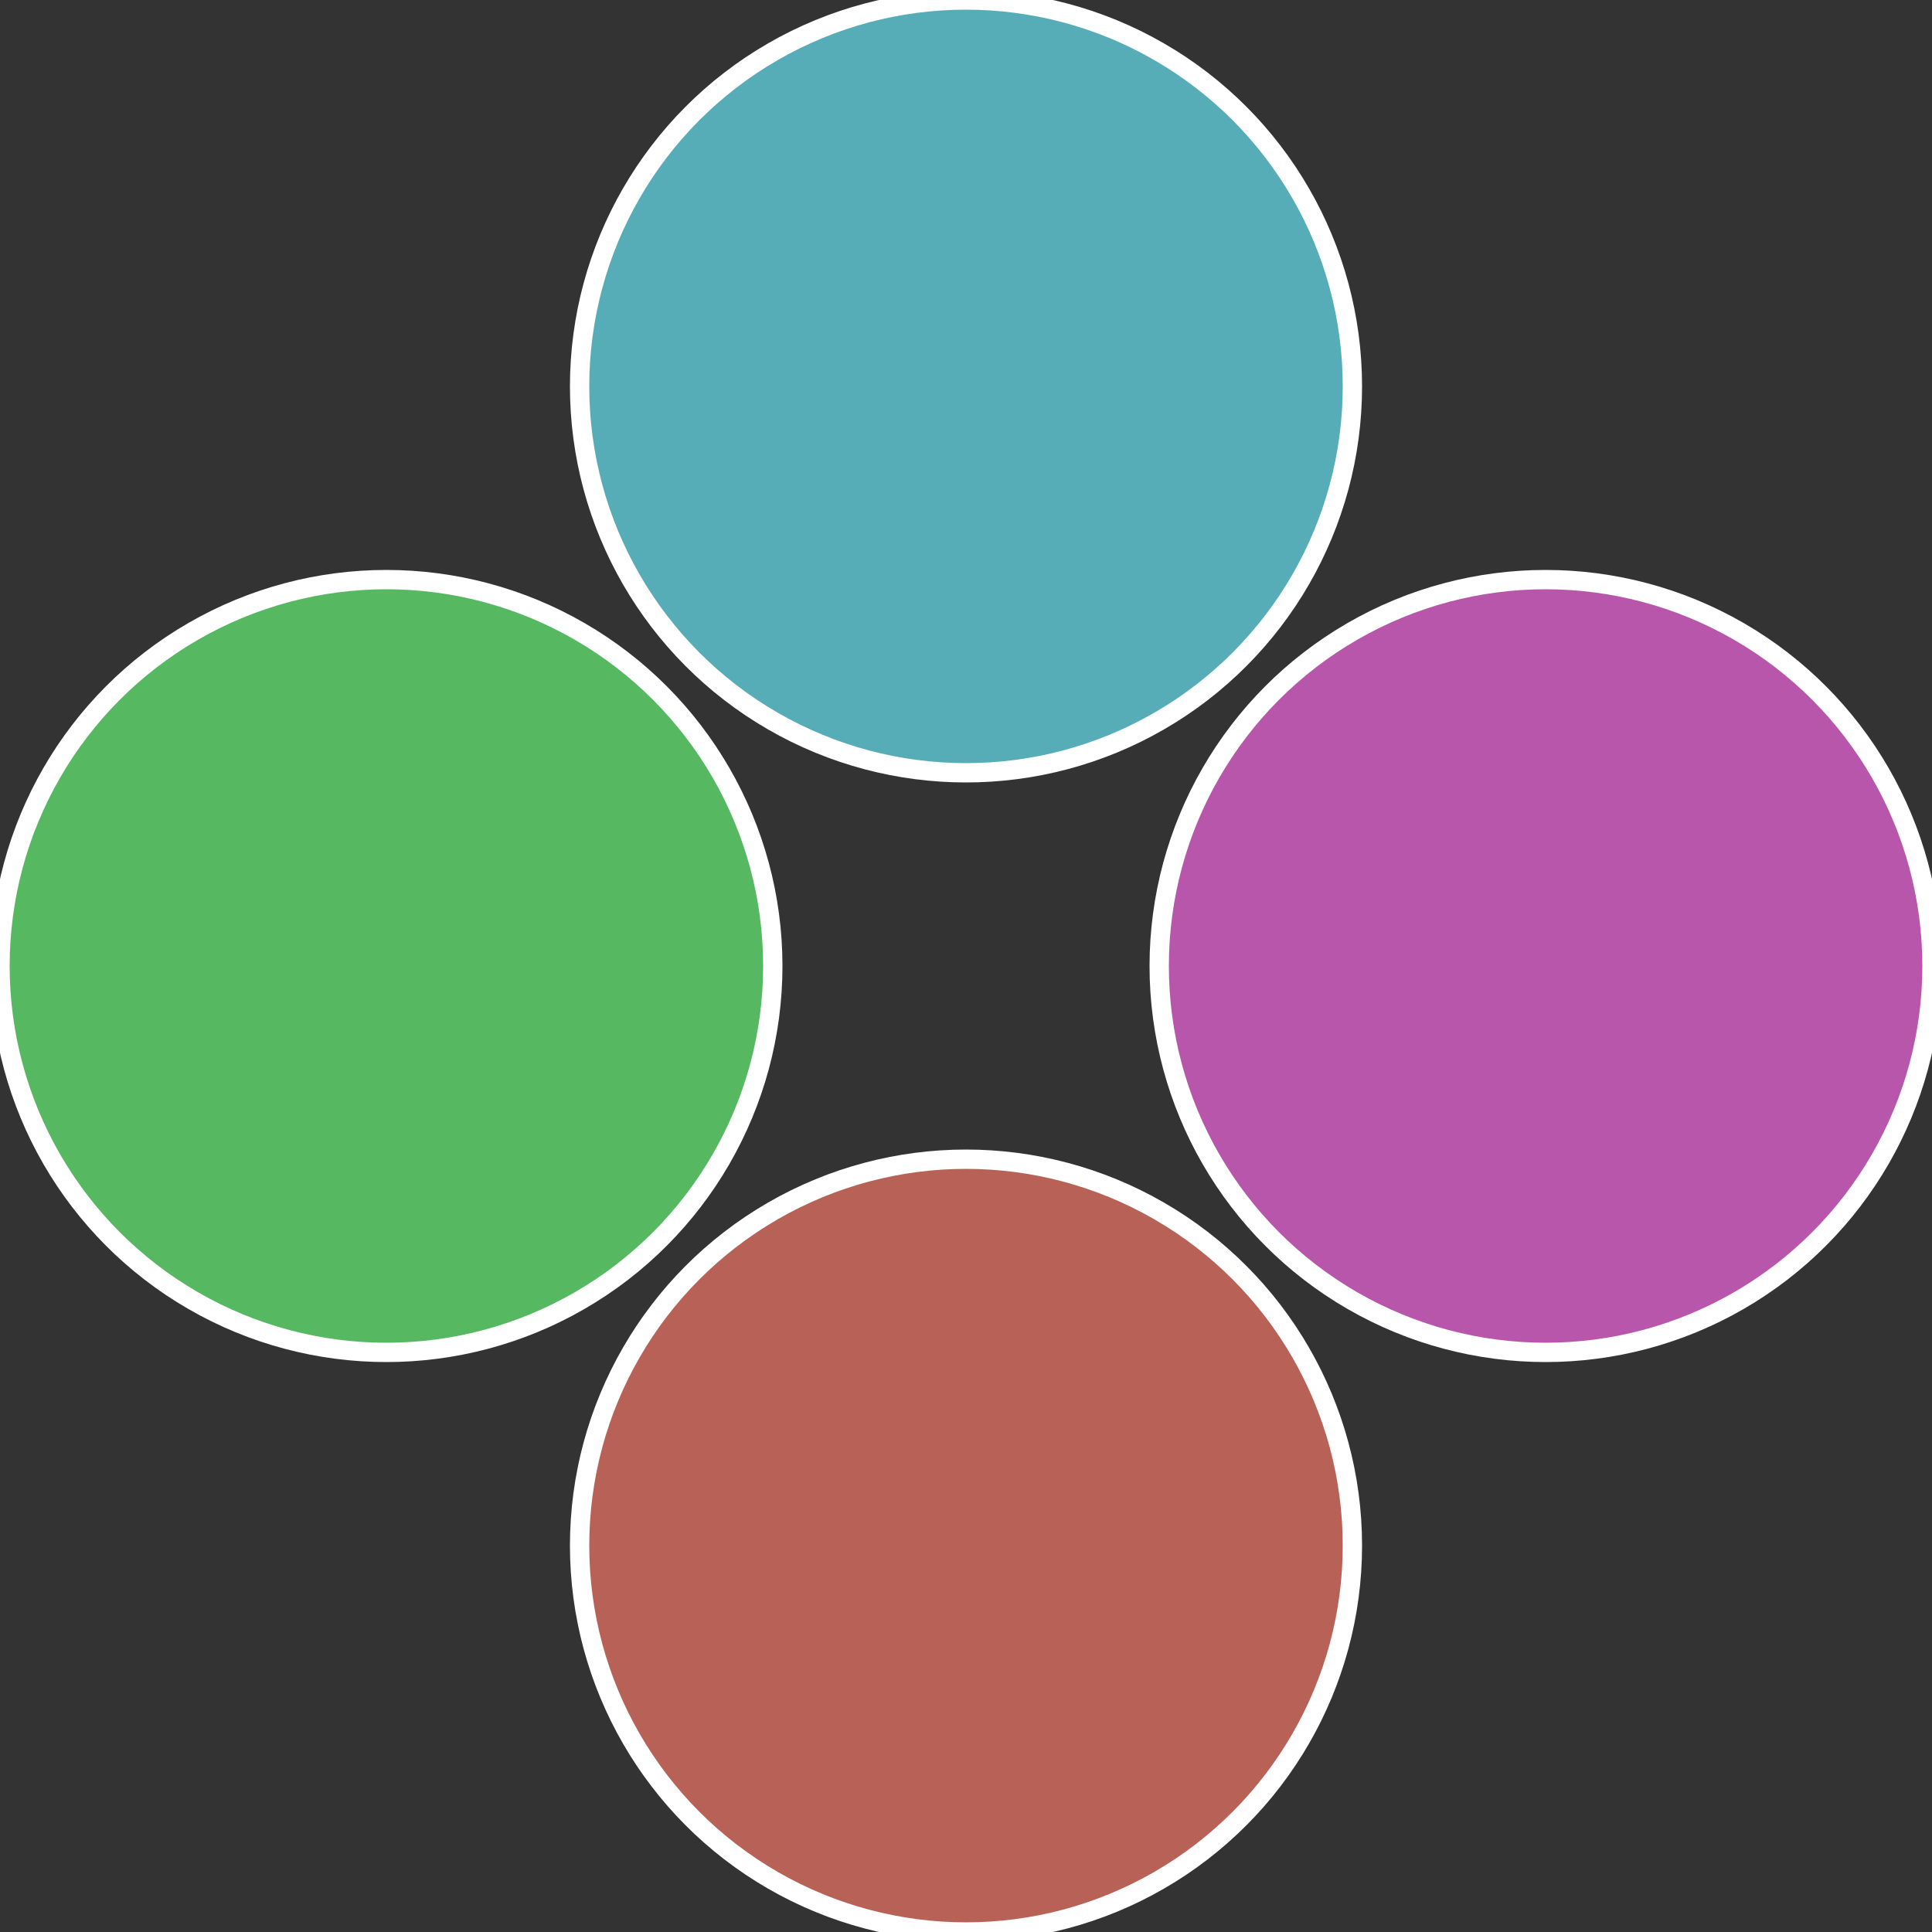
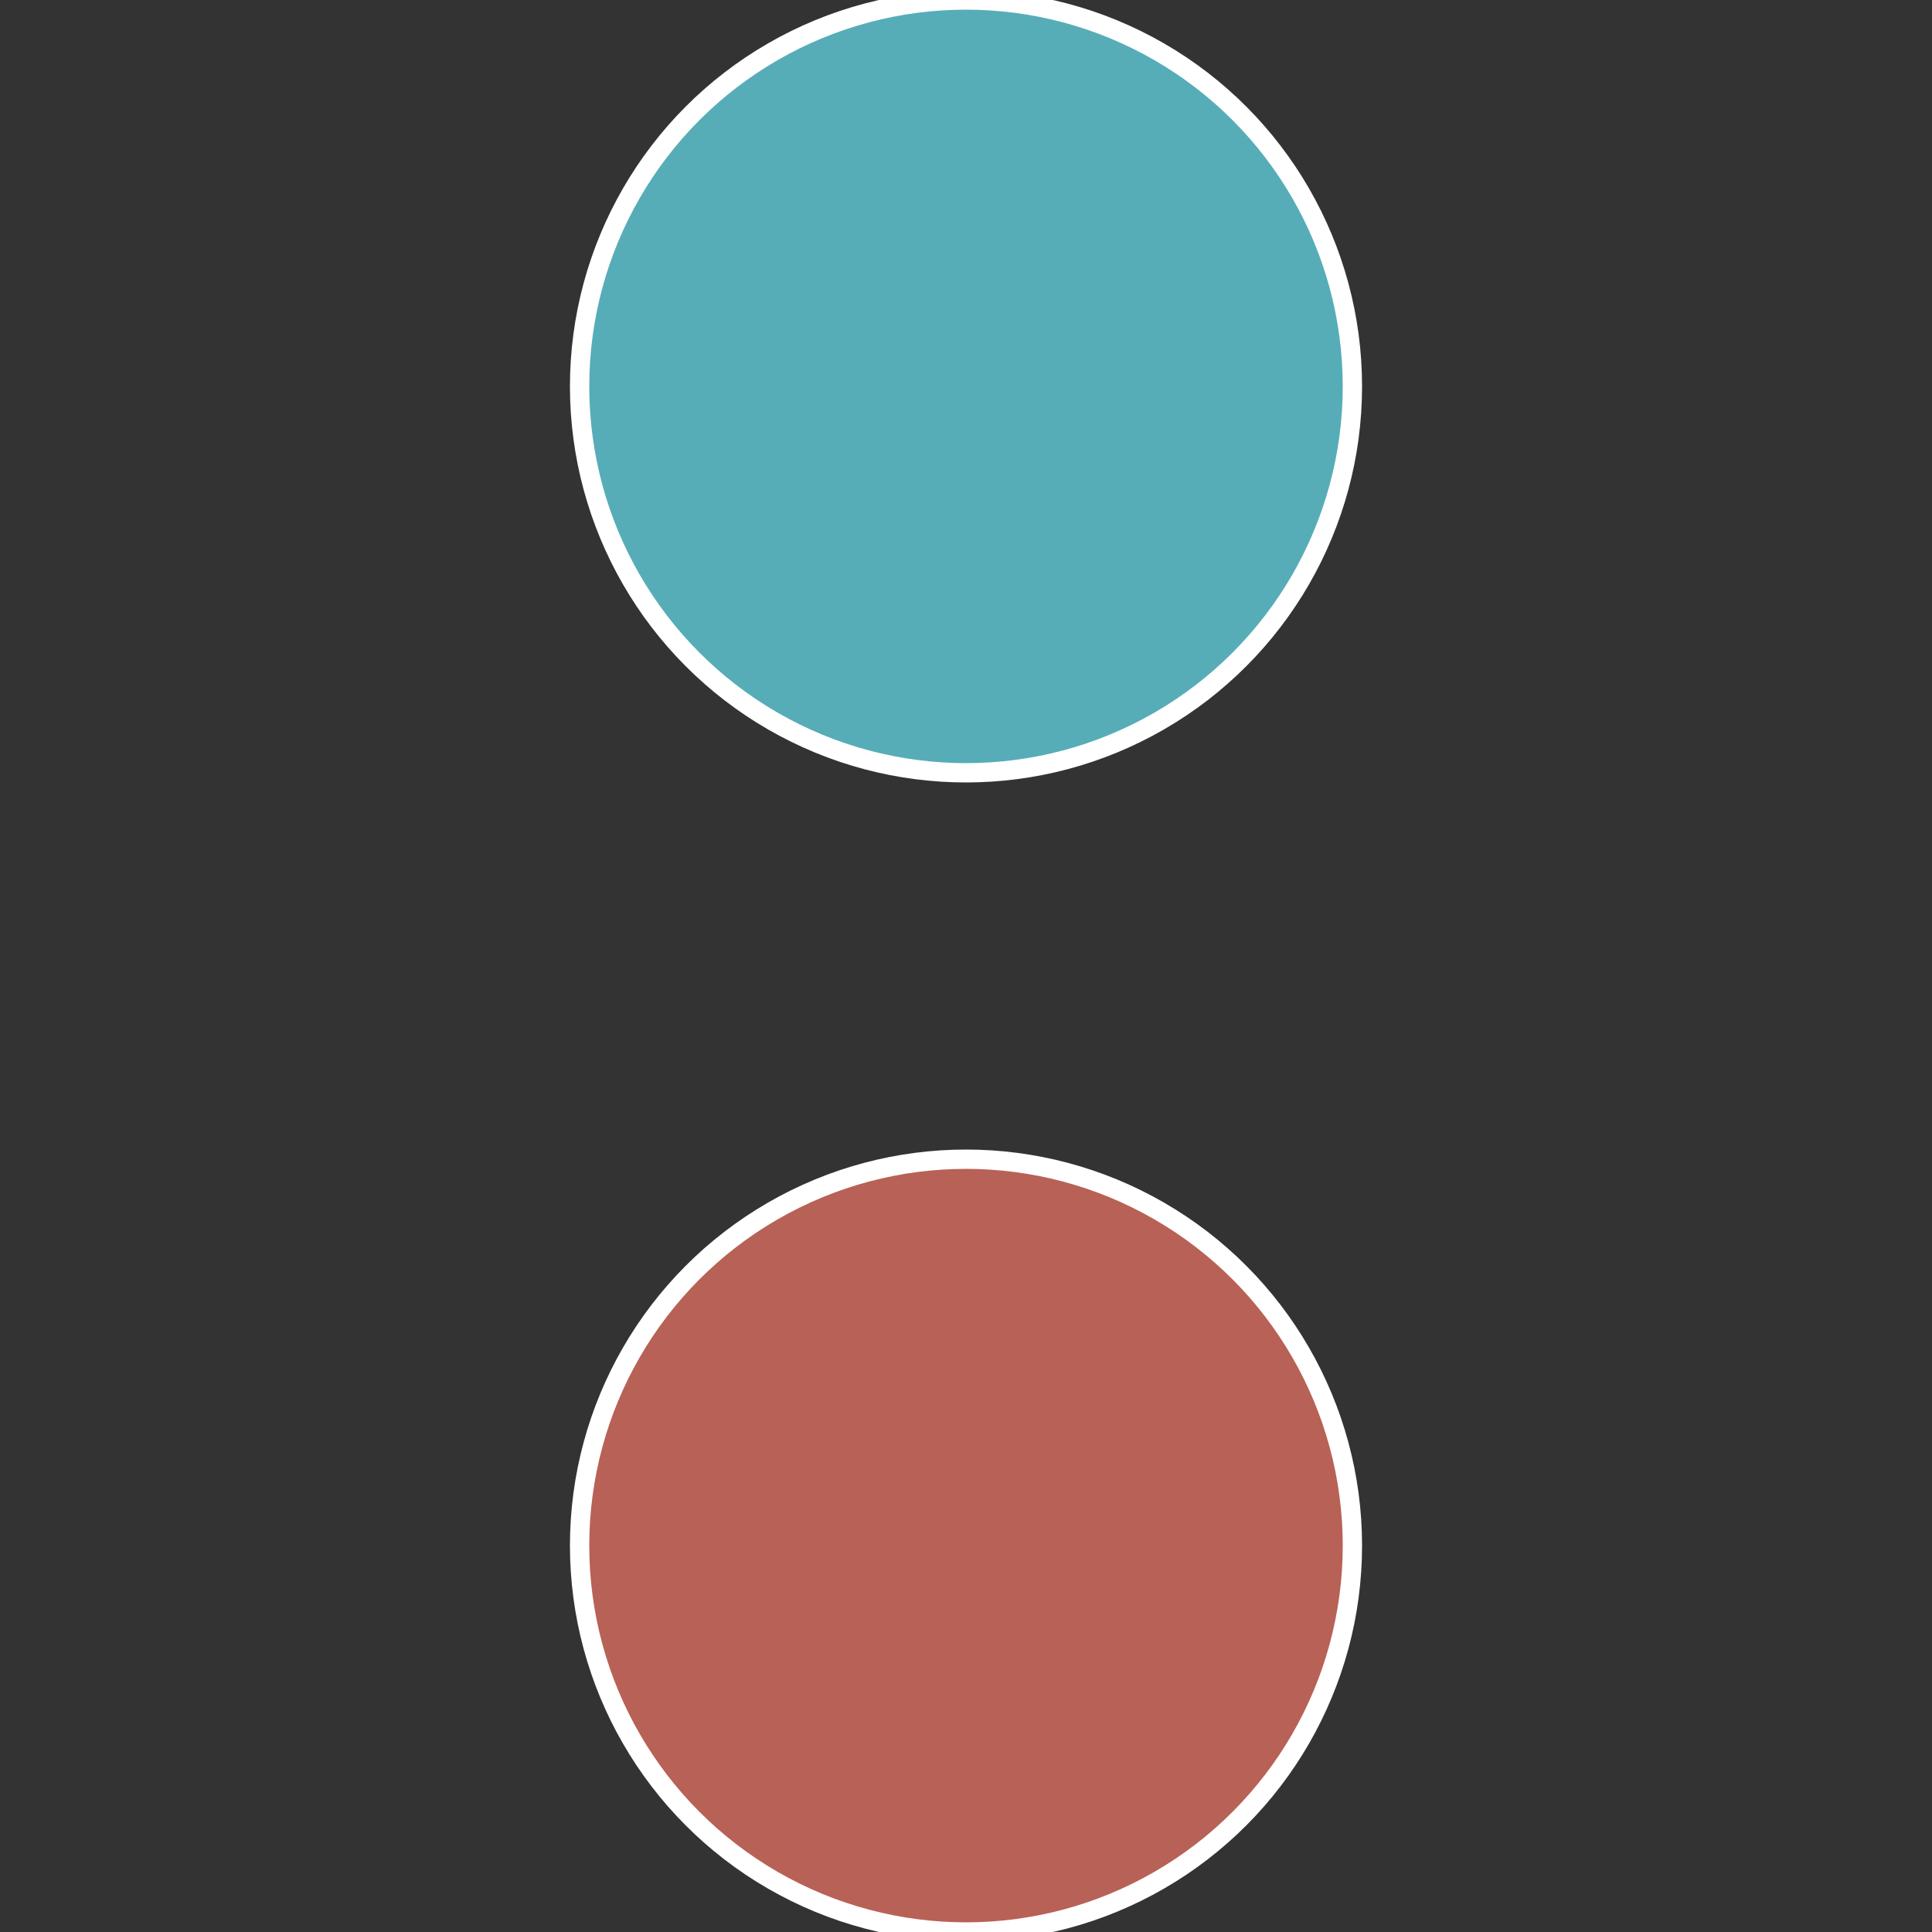
<svg xmlns="http://www.w3.org/2000/svg" width="500" height="500" viewBox="-1 -1 2 2">
  <rect x="-1" y="-1" width="2" height="2" fill="#333333" stroke="none" />
-   <circle cx="0.6" cy="0" r="0.4" fill="#b856ac" stroke="#fff" stroke-width="1%" />
  <circle cx="3.6739403974421E-17" cy="0.6" r="0.4" fill="#b86156" stroke="#fff" stroke-width="1%" />
-   <circle cx="-0.6" cy="7.3478807948841E-17" r="0.4" fill="#56b861" stroke="#fff" stroke-width="1%" />
  <circle cx="-1.1021821192326E-16" cy="-0.6" r="0.4" fill="#56adb8" stroke="#fff" stroke-width="1%" />
</svg>